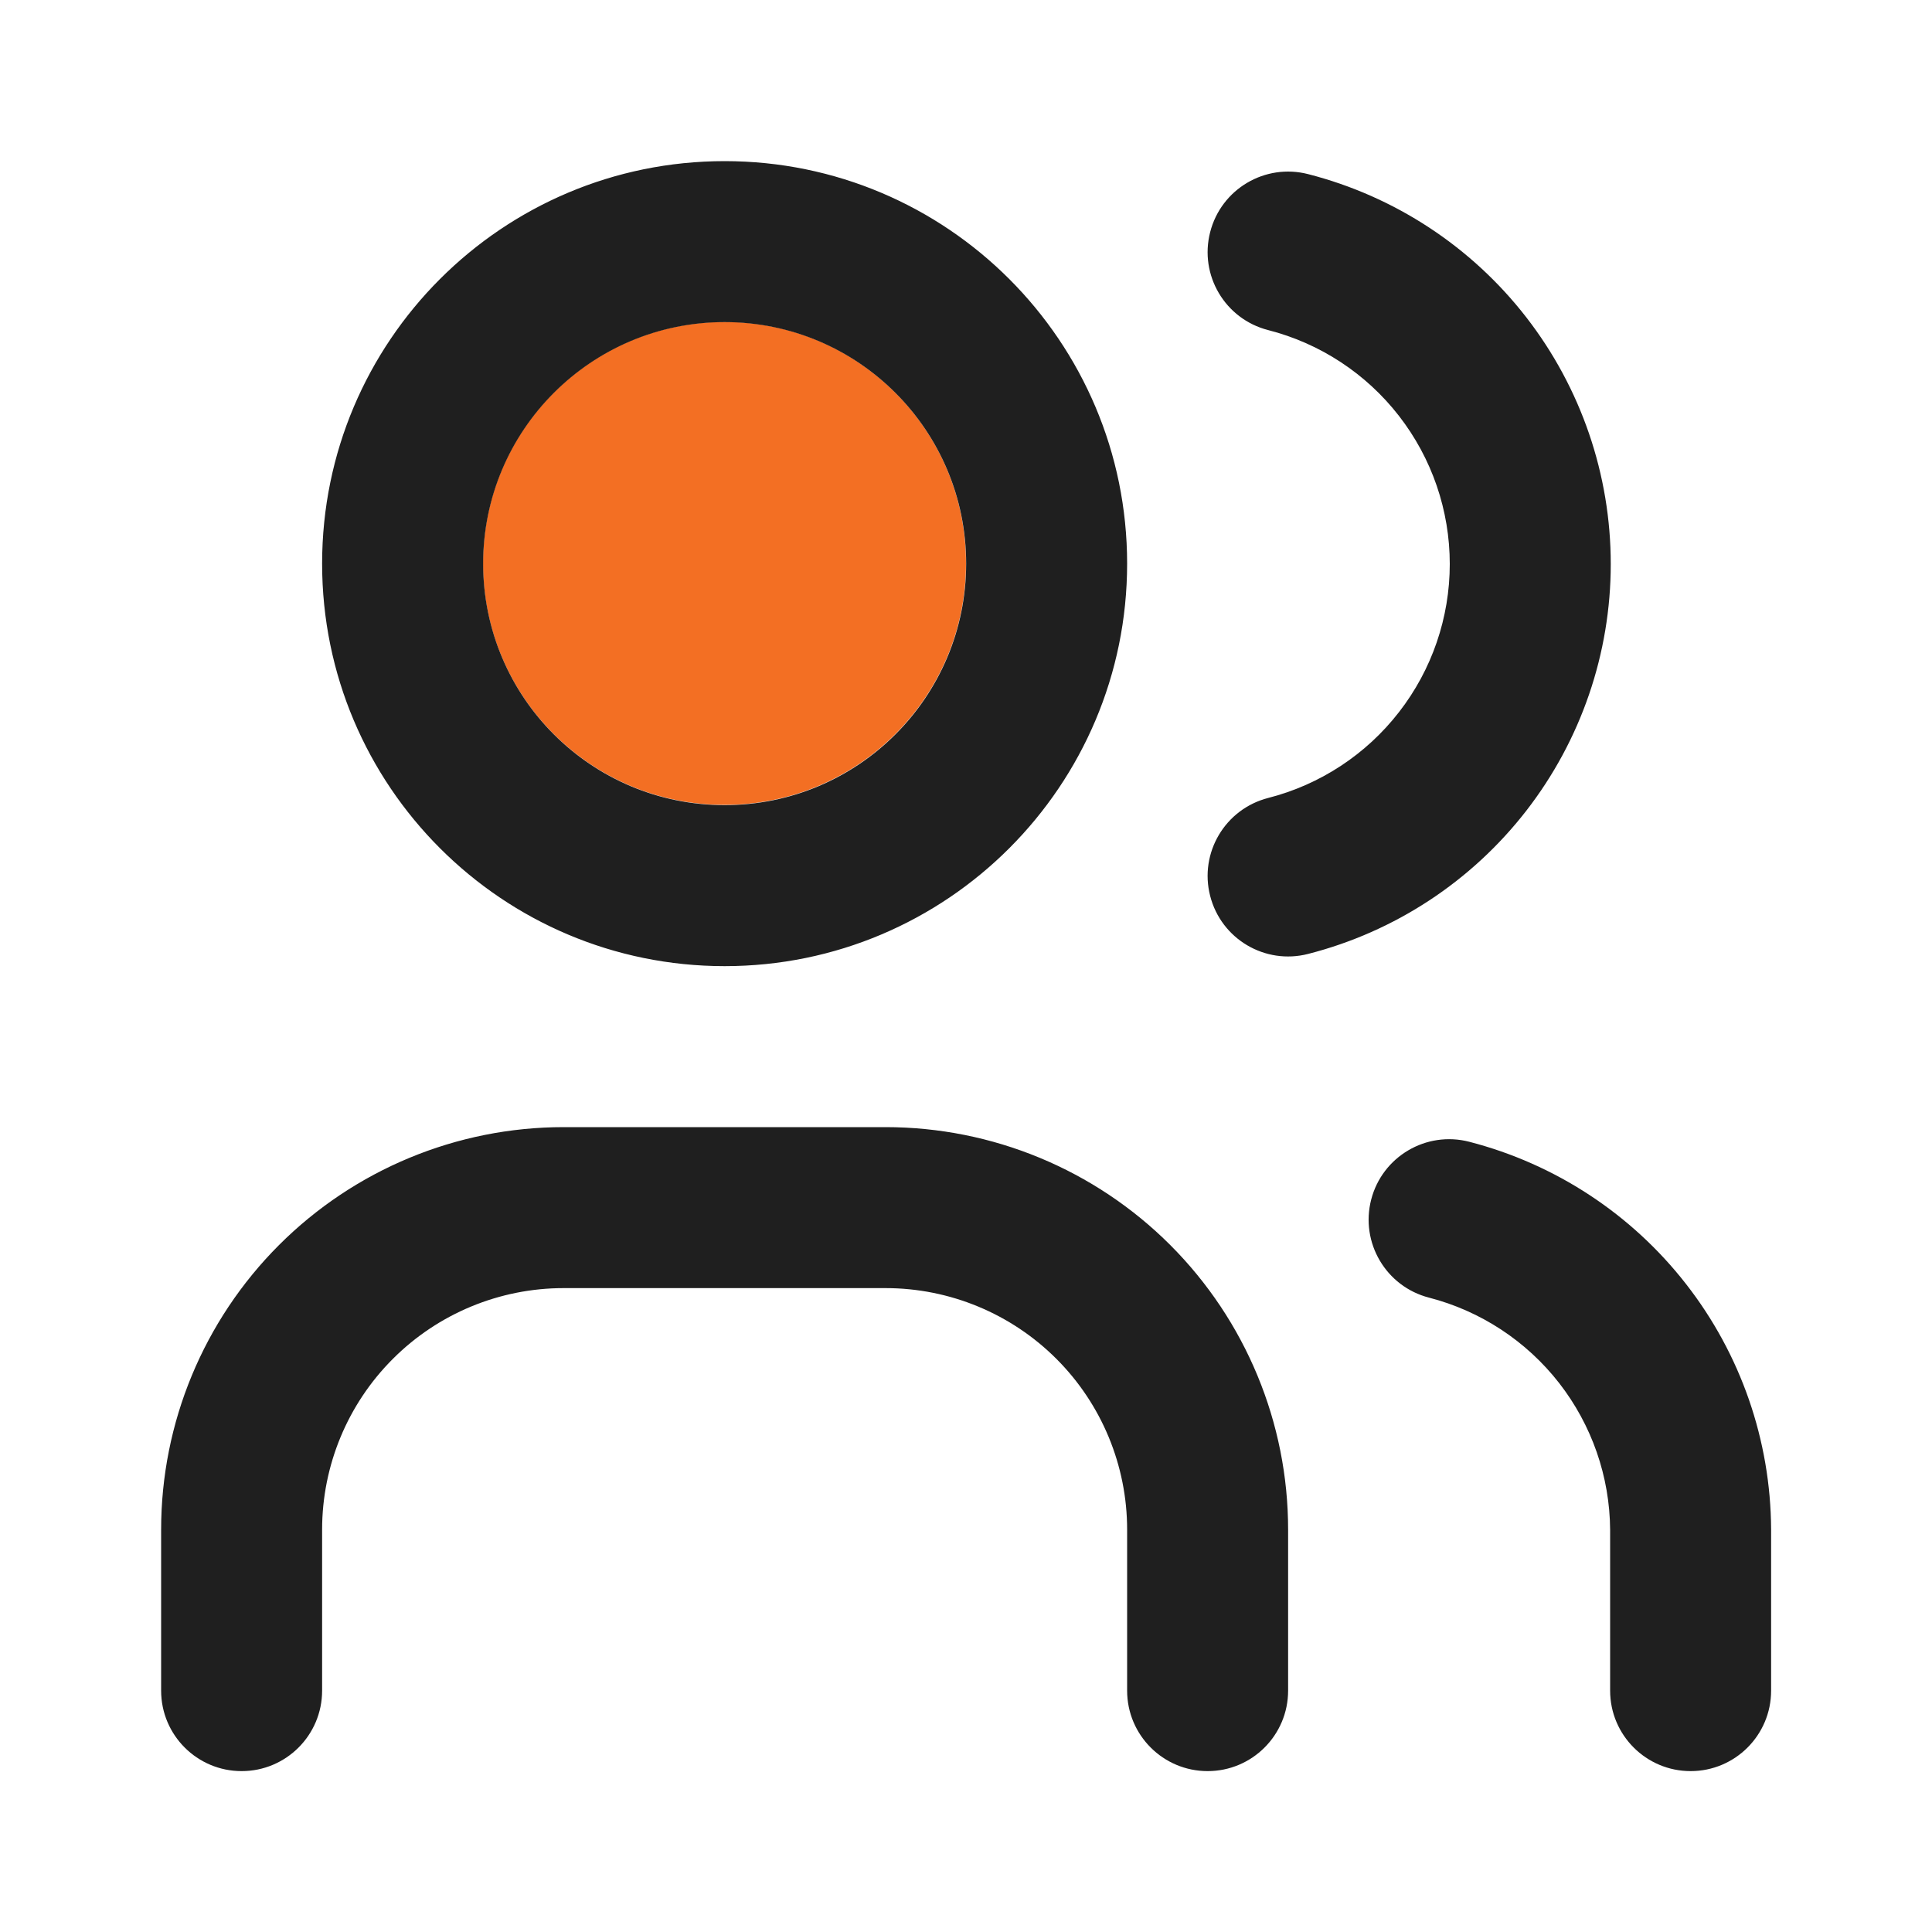
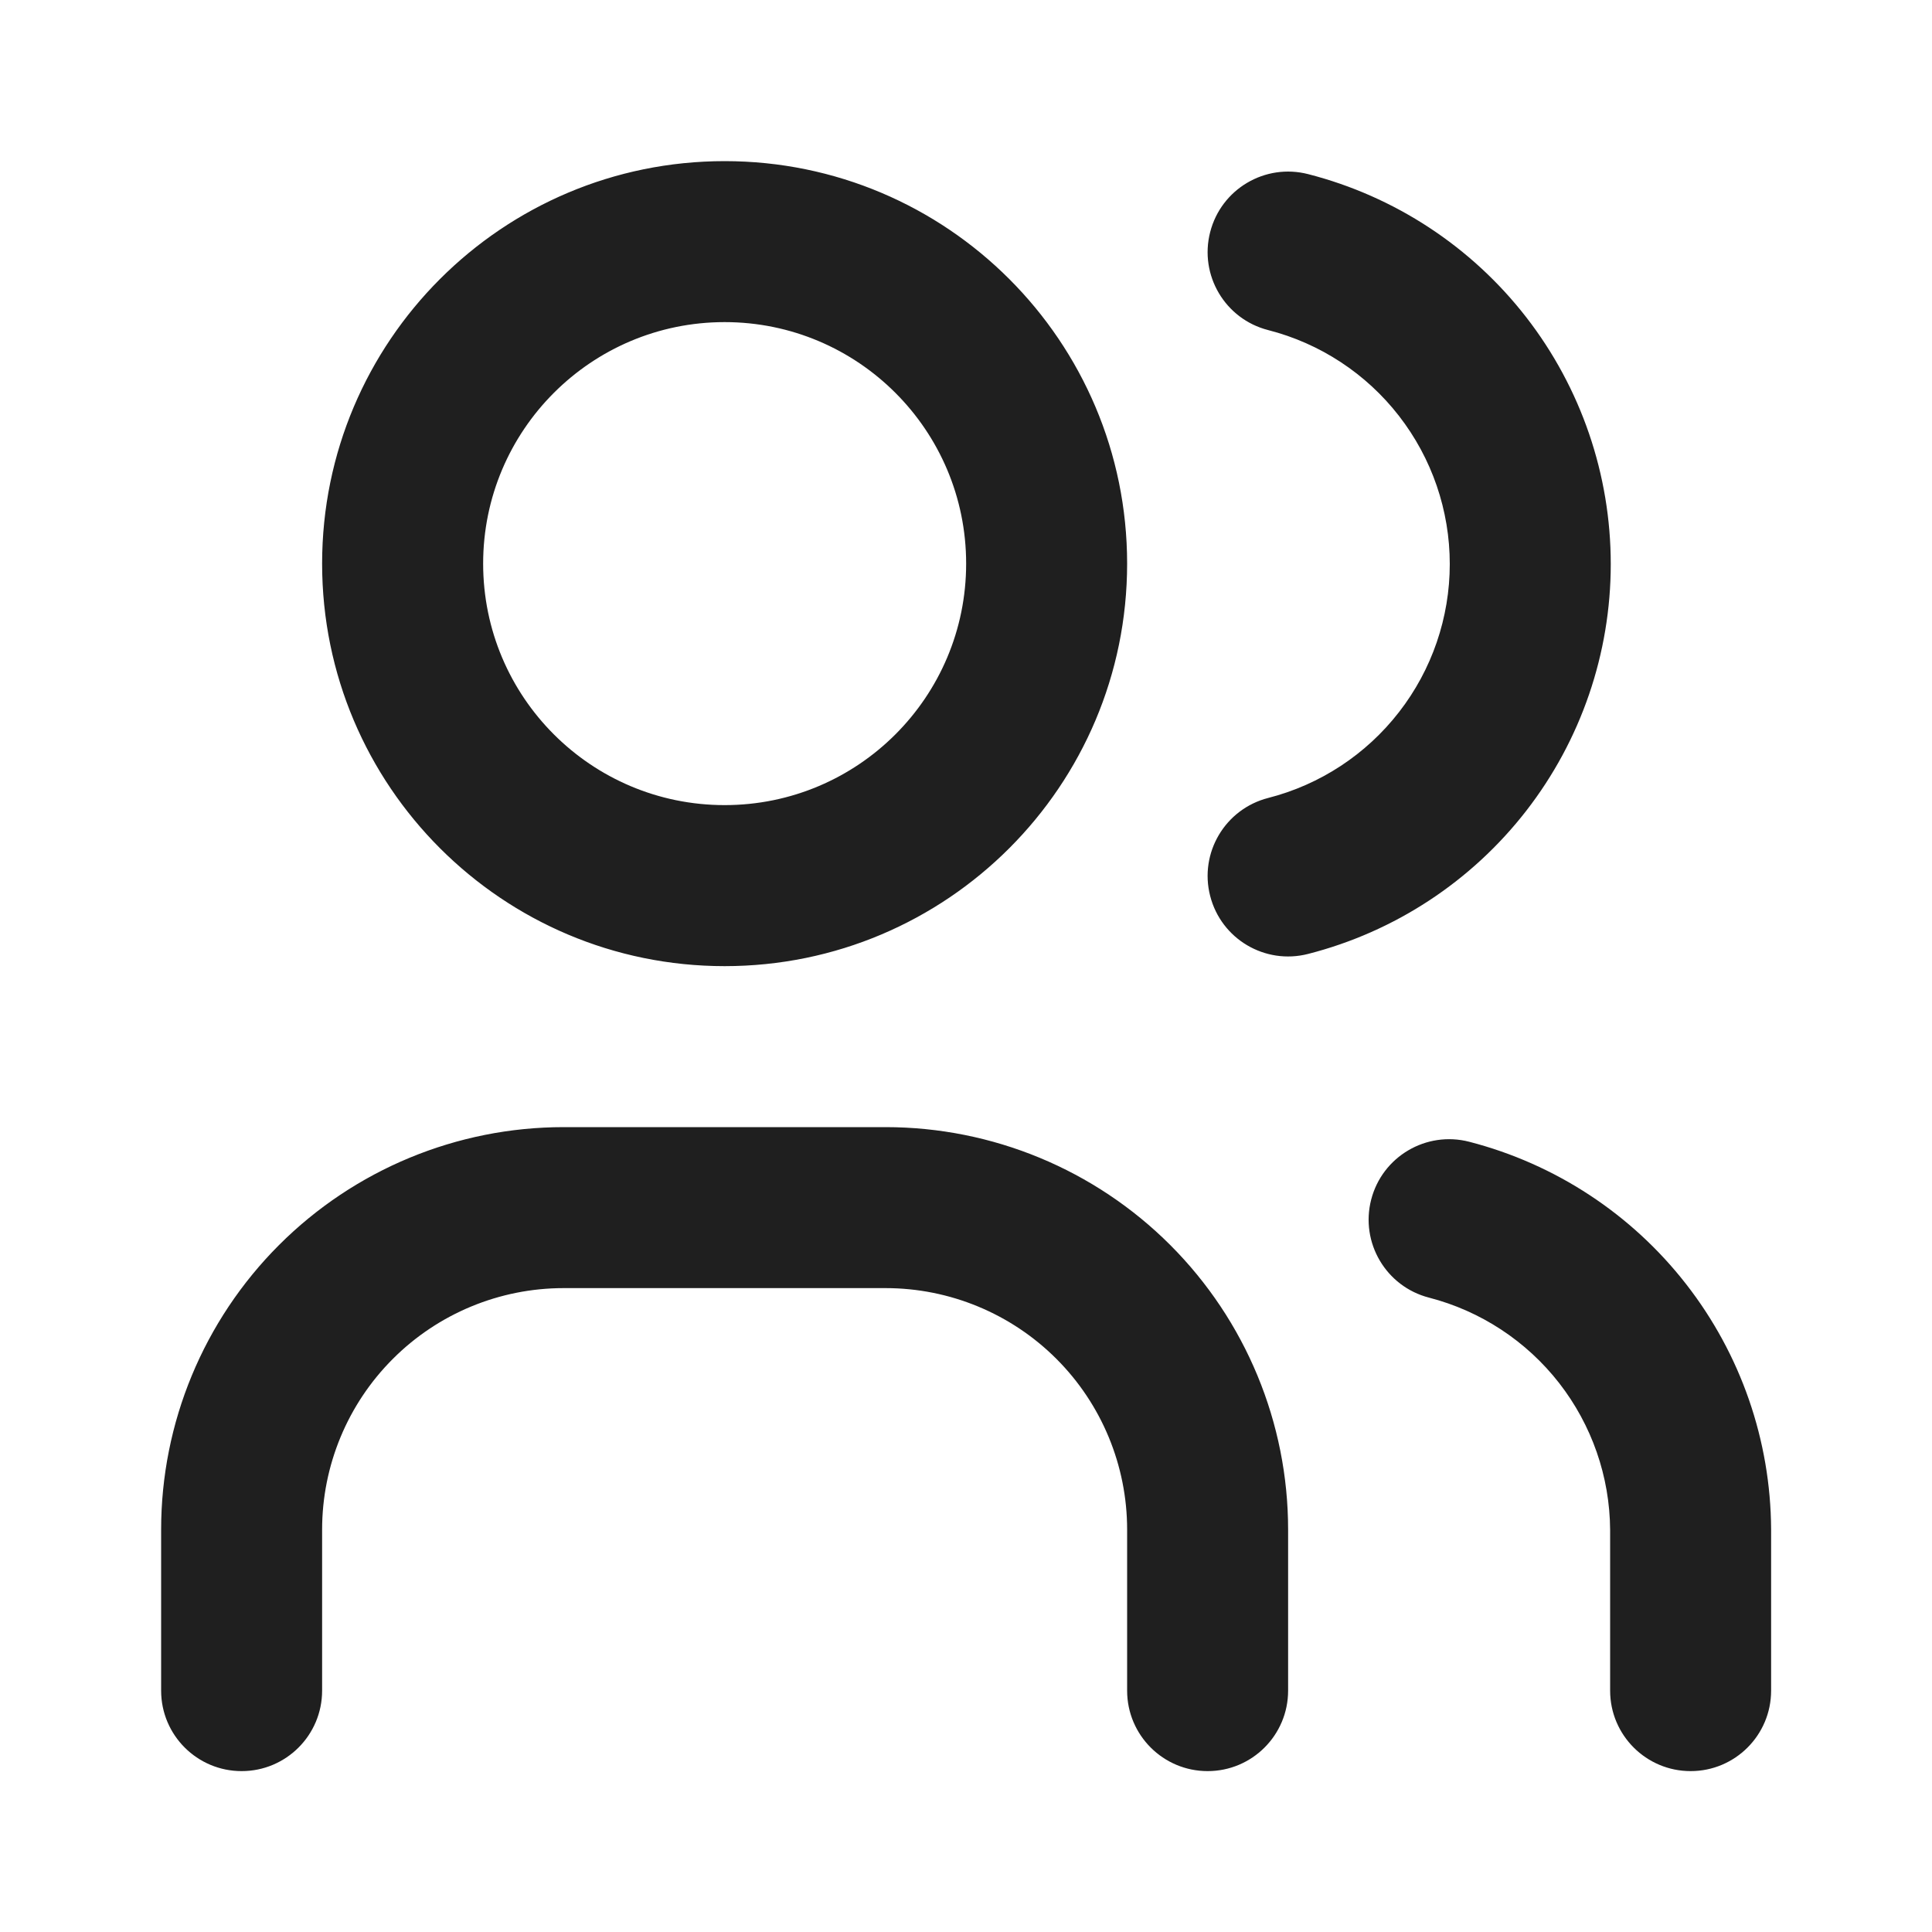
<svg xmlns="http://www.w3.org/2000/svg" width="40" height="40" viewBox="0 0 40 40" fill="none">
-   <path fill-rule="evenodd" clip-rule="evenodd" d="M15 6.664C12.239 6.664 10 8.903 10 11.664C10 14.425 12.239 16.664 15 16.664C17.761 16.664 20 14.425 20 11.664C20 8.903 17.761 6.664 15 6.664Z" fill="#F36F23" />
  <path fill-rule="evenodd" clip-rule="evenodd" d="M15.003 6.669C12.241 6.669 10.003 8.908 10.003 11.669C10.003 14.431 12.241 16.669 15.003 16.669C17.764 16.669 20.003 14.431 20.003 11.669C20.003 8.908 17.764 6.669 15.003 6.669ZM6.669 11.669C6.669 7.067 10.4 3.336 15.003 3.336C19.605 3.336 23.336 7.067 23.336 11.669C23.336 16.272 19.605 20.003 15.003 20.003C10.4 20.003 6.669 16.272 6.669 11.669ZM25.055 4.806C25.283 3.914 26.191 3.376 27.083 3.605C28.875 4.064 30.464 5.106 31.599 6.568C32.733 8.03 33.349 9.827 33.349 11.678C33.349 13.528 32.733 15.326 31.599 16.787C30.464 18.249 28.875 19.292 27.083 19.75C26.191 19.979 25.283 19.441 25.055 18.549C24.826 17.658 25.364 16.75 26.256 16.521C27.331 16.246 28.285 15.62 28.965 14.743C29.646 13.867 30.016 12.788 30.016 11.678C30.016 10.567 29.646 9.489 28.965 8.612C28.285 7.735 27.331 7.109 26.256 6.834C25.364 6.606 24.826 5.698 25.055 4.806ZM11.669 26.669C10.343 26.669 9.071 27.196 8.134 28.134C7.196 29.071 6.669 30.343 6.669 31.669V35.003C6.669 35.923 5.923 36.669 5.003 36.669C4.082 36.669 3.336 35.923 3.336 35.003V31.669C3.336 29.459 4.214 27.34 5.777 25.777C7.34 24.214 9.459 23.336 11.669 23.336H18.336C20.546 23.336 22.666 24.214 24.229 25.777C25.791 27.34 26.669 29.459 26.669 31.669V35.003C26.669 35.923 25.923 36.669 25.003 36.669C24.082 36.669 23.336 35.923 23.336 35.003V31.669C23.336 30.343 22.809 29.071 21.872 28.134C20.934 27.196 19.662 26.669 18.336 26.669H11.669ZM28.389 24.836C28.619 23.945 29.528 23.409 30.419 23.639C32.2 24.099 33.779 25.135 34.909 26.586C36.04 28.036 36.659 29.82 36.669 31.66L36.669 31.669L36.669 35.003C36.669 35.923 35.923 36.669 35.003 36.669C34.082 36.669 33.336 35.923 33.336 35.003V31.674C33.329 30.572 32.957 29.504 32.28 28.634C31.602 27.764 30.654 27.142 29.586 26.866C28.695 26.636 28.159 25.727 28.389 24.836Z" fill="#1F1F1F" />
</svg>